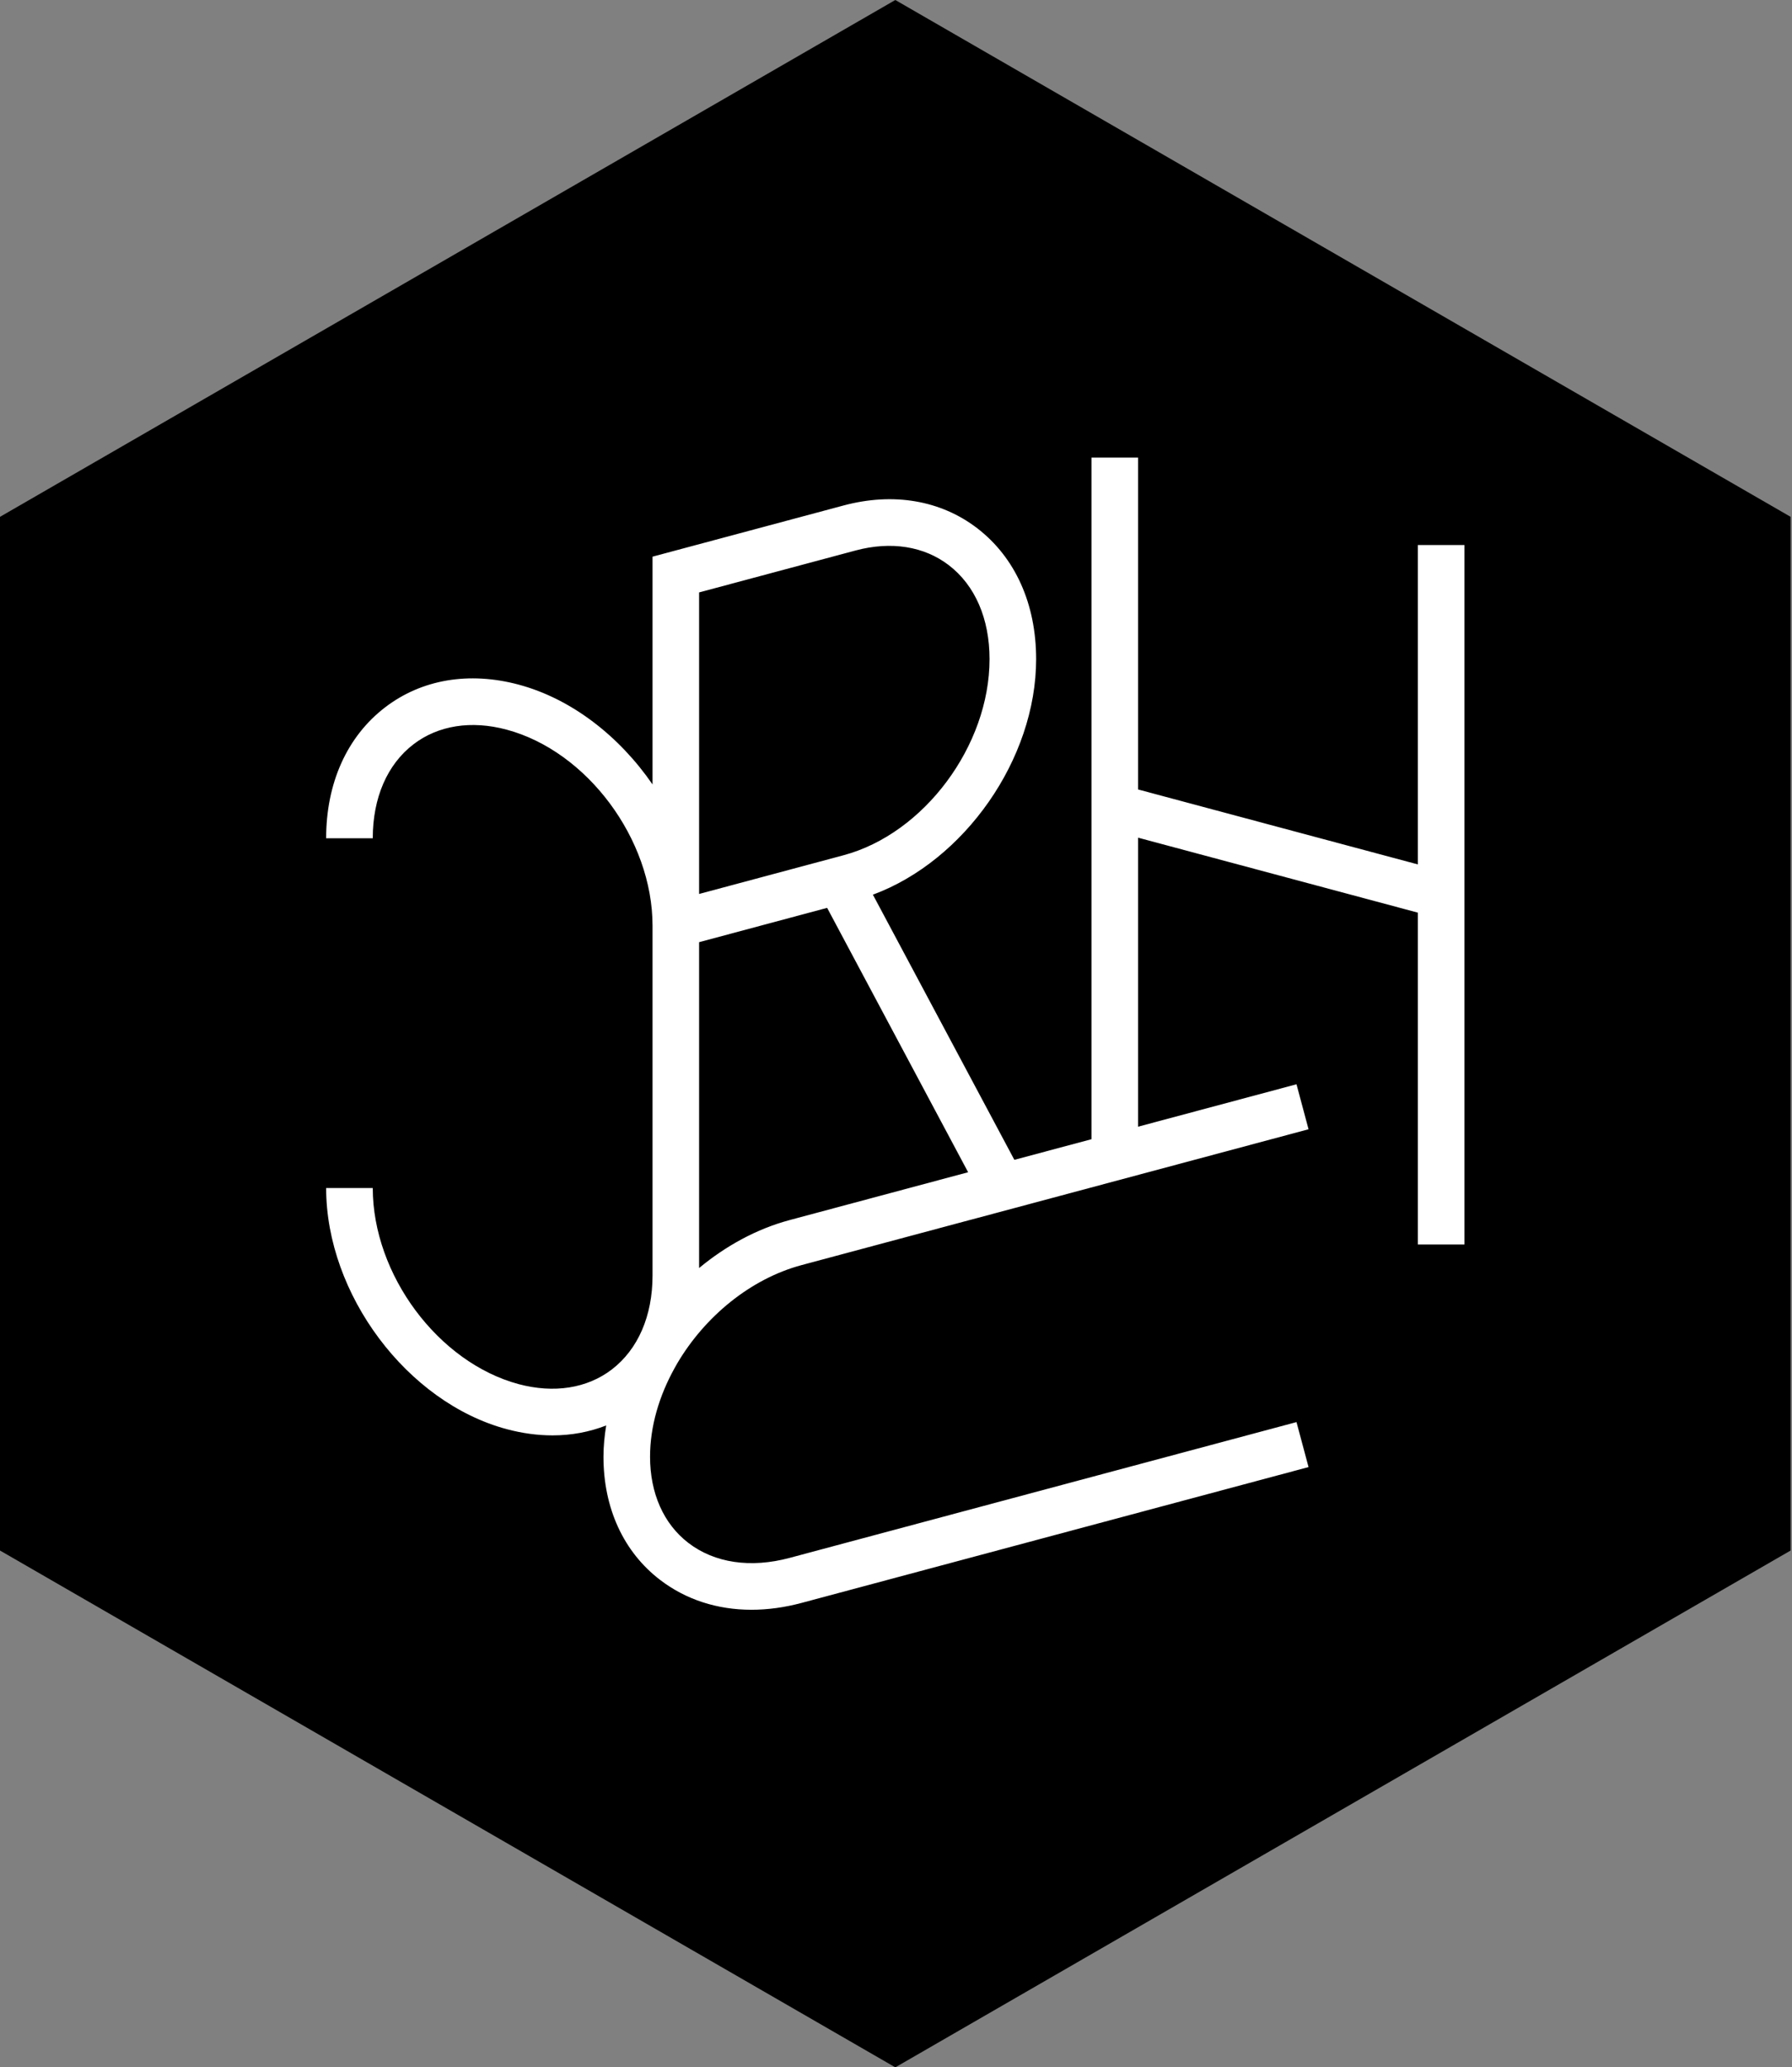
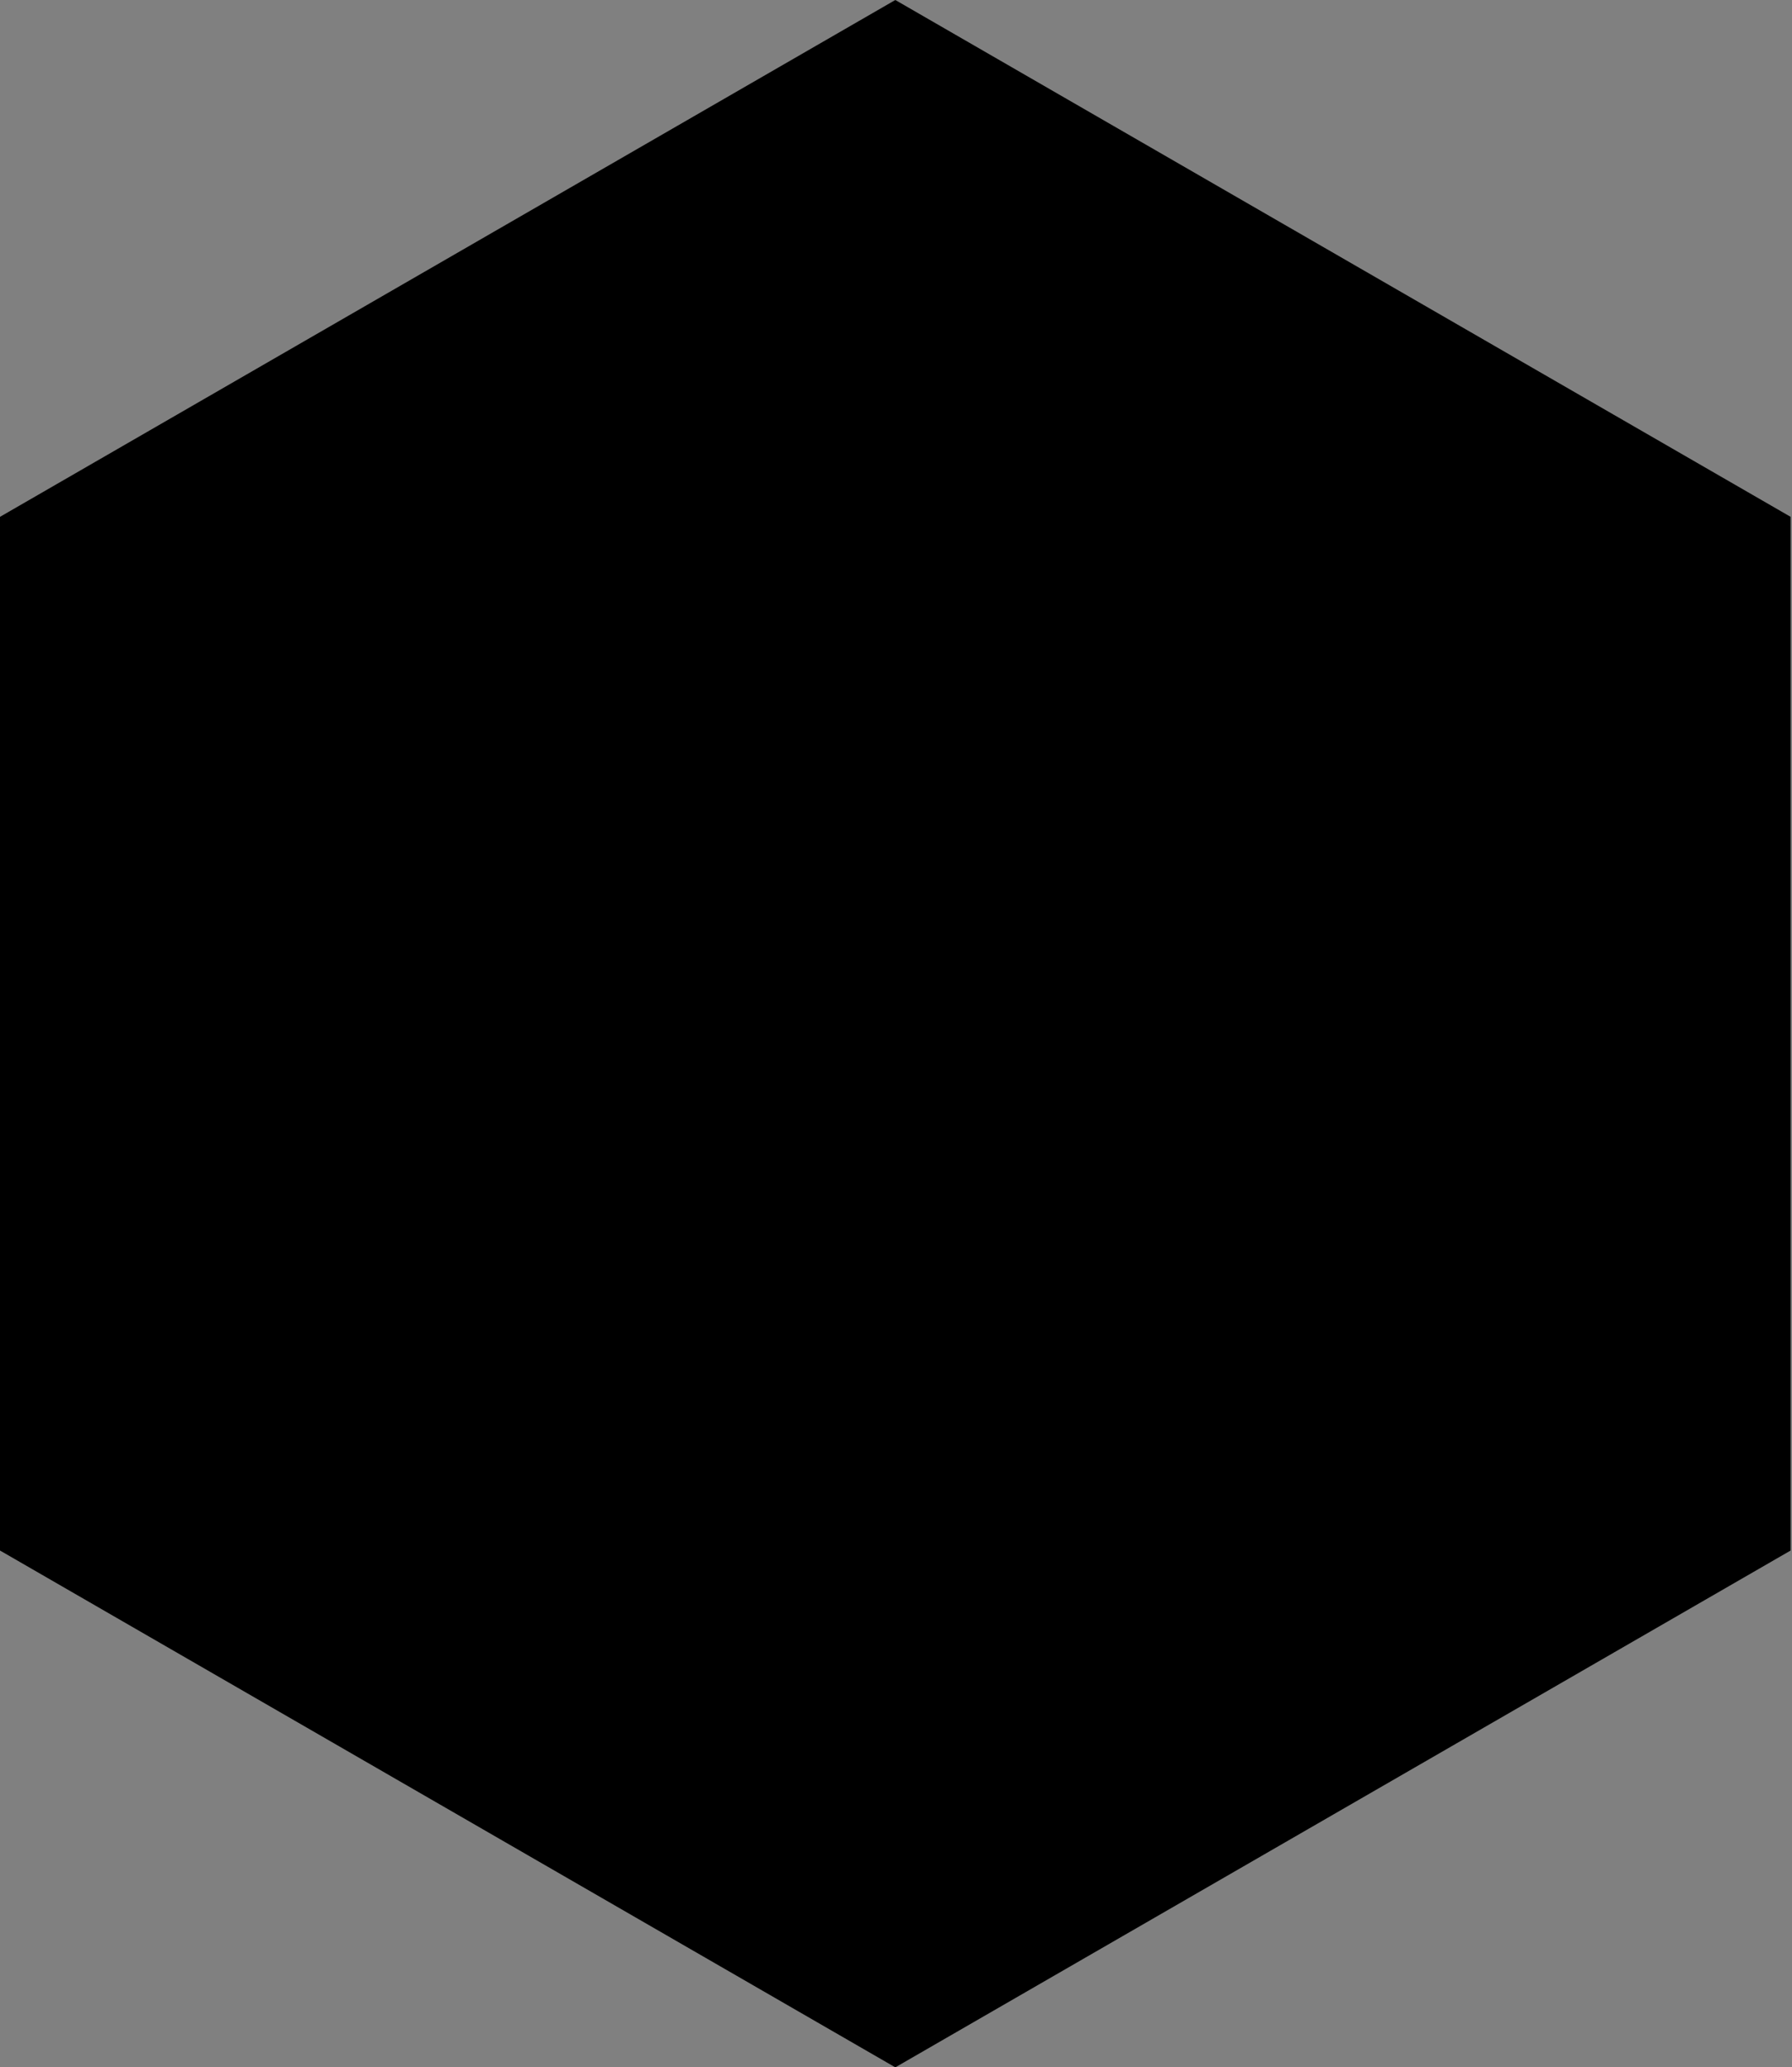
<svg xmlns="http://www.w3.org/2000/svg" version="1.1" x="0" y="0" width="65" height="74.997" viewBox="0, 0, 65, 74.997">
  <rect x="0" y="0" width="65" height="74.997" fill="#808080" stroke="none" />
  <g id="Ebene_1">
    <path d="M0,56.248 L0,18.749 L32.475,-0 L64.95,18.749 L64.95,56.248 L32.475,74.997 z" fill="#000000" />
-     <path d="M28.643,44.26 C27.45,44.579 26.332,45.193 25.358,46 L25.358,34.179 L30.002,32.934 L35.116,42.525 z M25.358,21.491 L31.037,19.969 L31.037,19.969 C32.321,19.626 33.52,19.816 34.415,20.503 C35.368,21.233 35.893,22.443 35.893,23.911 C35.893,27.052 33.517,30.243 30.599,31.025 L25.358,32.43 z M53.119,45.147 L53.119,33.561 L53.119,31.811 L53.119,19.772 L51.429,19.772 L51.429,31.358 L46.355,29.999 L41.28,28.639 L41.28,16.6 L39.59,16.6 L39.59,28.186 L39.59,29.935 L39.59,41.327 L36.793,42.075 L31.662,32.456 C34.979,31.229 37.583,27.541 37.583,23.911 C37.583,21.906 36.823,20.22 35.445,19.162 C34.123,18.147 32.403,17.854 30.599,18.337 L23.669,20.194 L23.669,28.457 C22.47,26.715 20.74,25.353 18.813,24.836 C17.01,24.353 15.29,24.646 13.968,25.661 C12.589,26.719 11.83,28.405 11.83,30.41 L13.521,30.41 C13.521,28.943 14.044,27.732 14.997,27.001 C15.892,26.314 17.093,26.125 18.376,26.469 C21.294,27.25 23.669,30.442 23.669,33.582 L23.669,34.632 L23.669,46.218 L23.669,46.27 C23.669,47.738 23.144,48.948 22.192,49.68 C21.296,50.366 20.094,50.554 18.813,50.212 C15.895,49.429 13.521,46.238 13.521,43.098 L11.83,43.098 C11.83,46.953 14.767,50.876 18.376,51.844 C18.944,51.996 19.502,52.071 20.042,52.071 C20.727,52.071 21.381,51.948 21.988,51.711 C21.927,52.088 21.889,52.466 21.889,52.845 C21.889,54.711 22.617,56.297 23.941,57.312 C24.876,58.029 26.017,58.397 27.258,58.397 C27.847,58.397 28.459,58.314 29.081,58.147 L47.464,53.221 L47.027,51.589 L28.643,56.515 C27.225,56.895 25.921,56.702 24.969,55.972 C24.072,55.284 23.579,54.173 23.579,52.845 C23.579,51.748 23.908,50.64 24.468,49.632 C24.504,49.573 24.537,49.511 24.57,49.451 C25.566,47.766 27.215,46.392 29.081,45.892 L35.209,44.249 L35.209,44.25 L47.464,40.966 L47.027,39.334 L41.28,40.873 L41.28,30.388 L46.355,31.748 L51.429,33.108 L51.429,45.147 z" fill="#FFFFFF" />
  </g>
</svg>